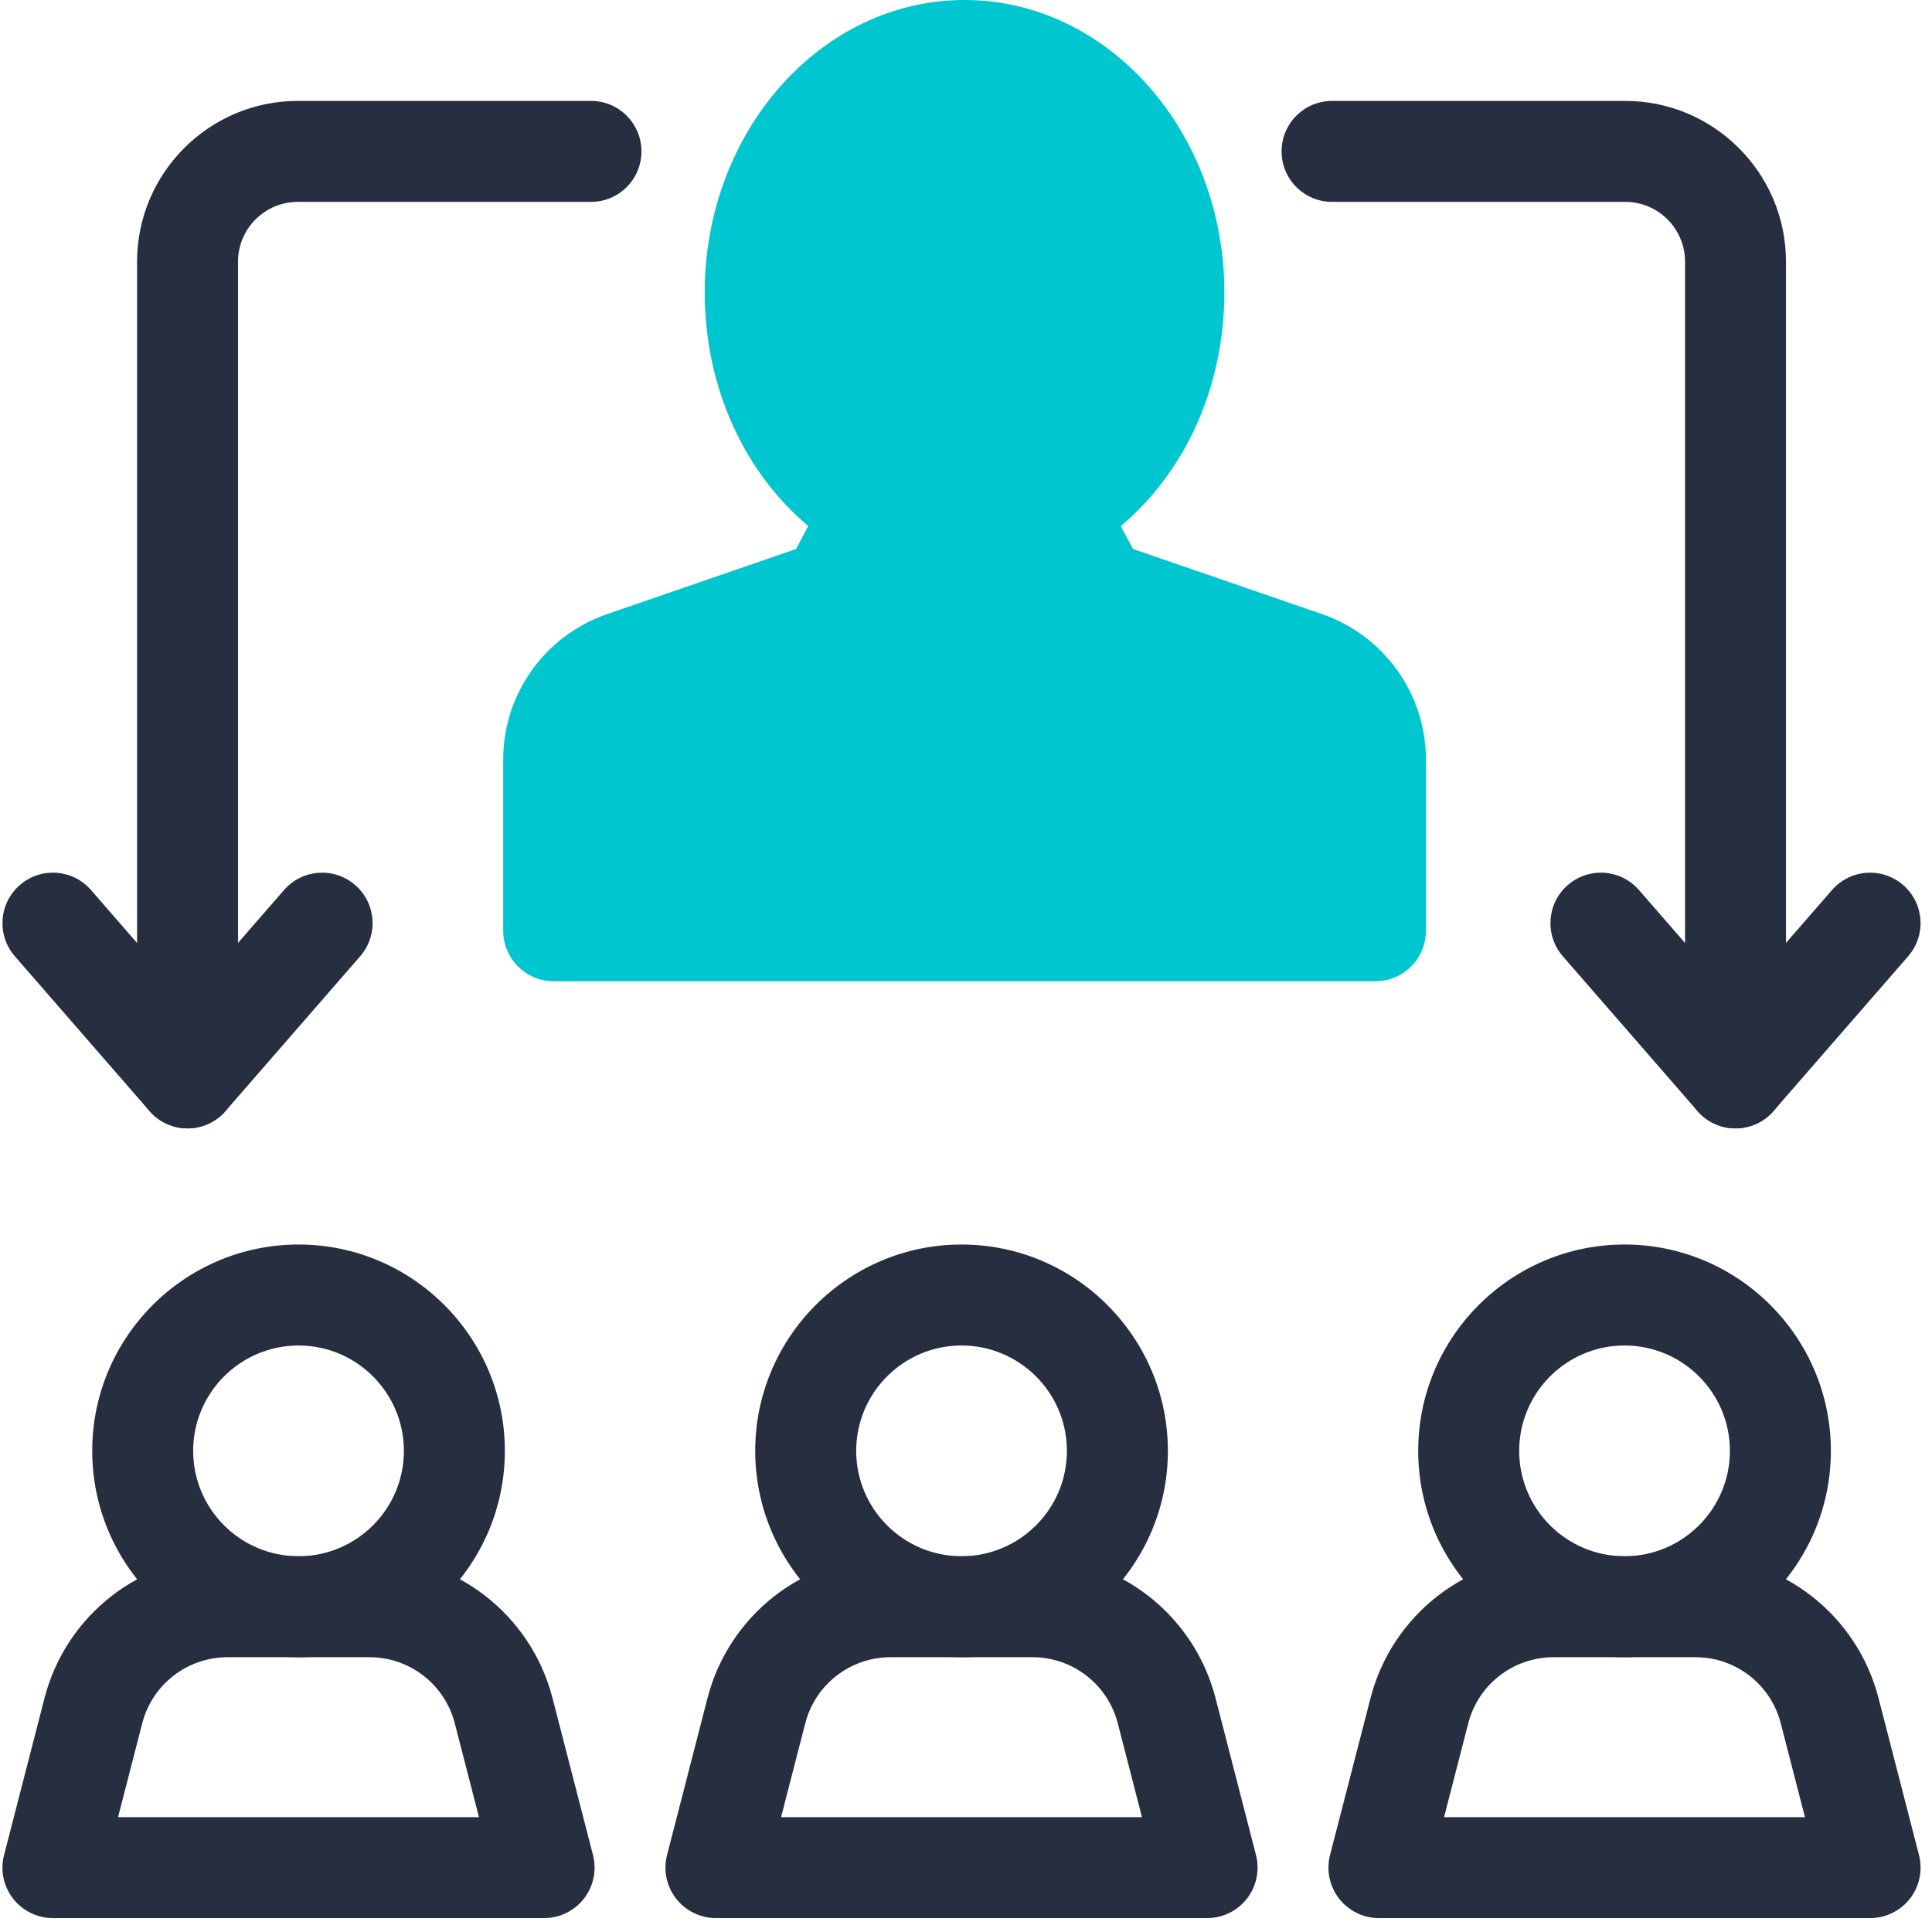
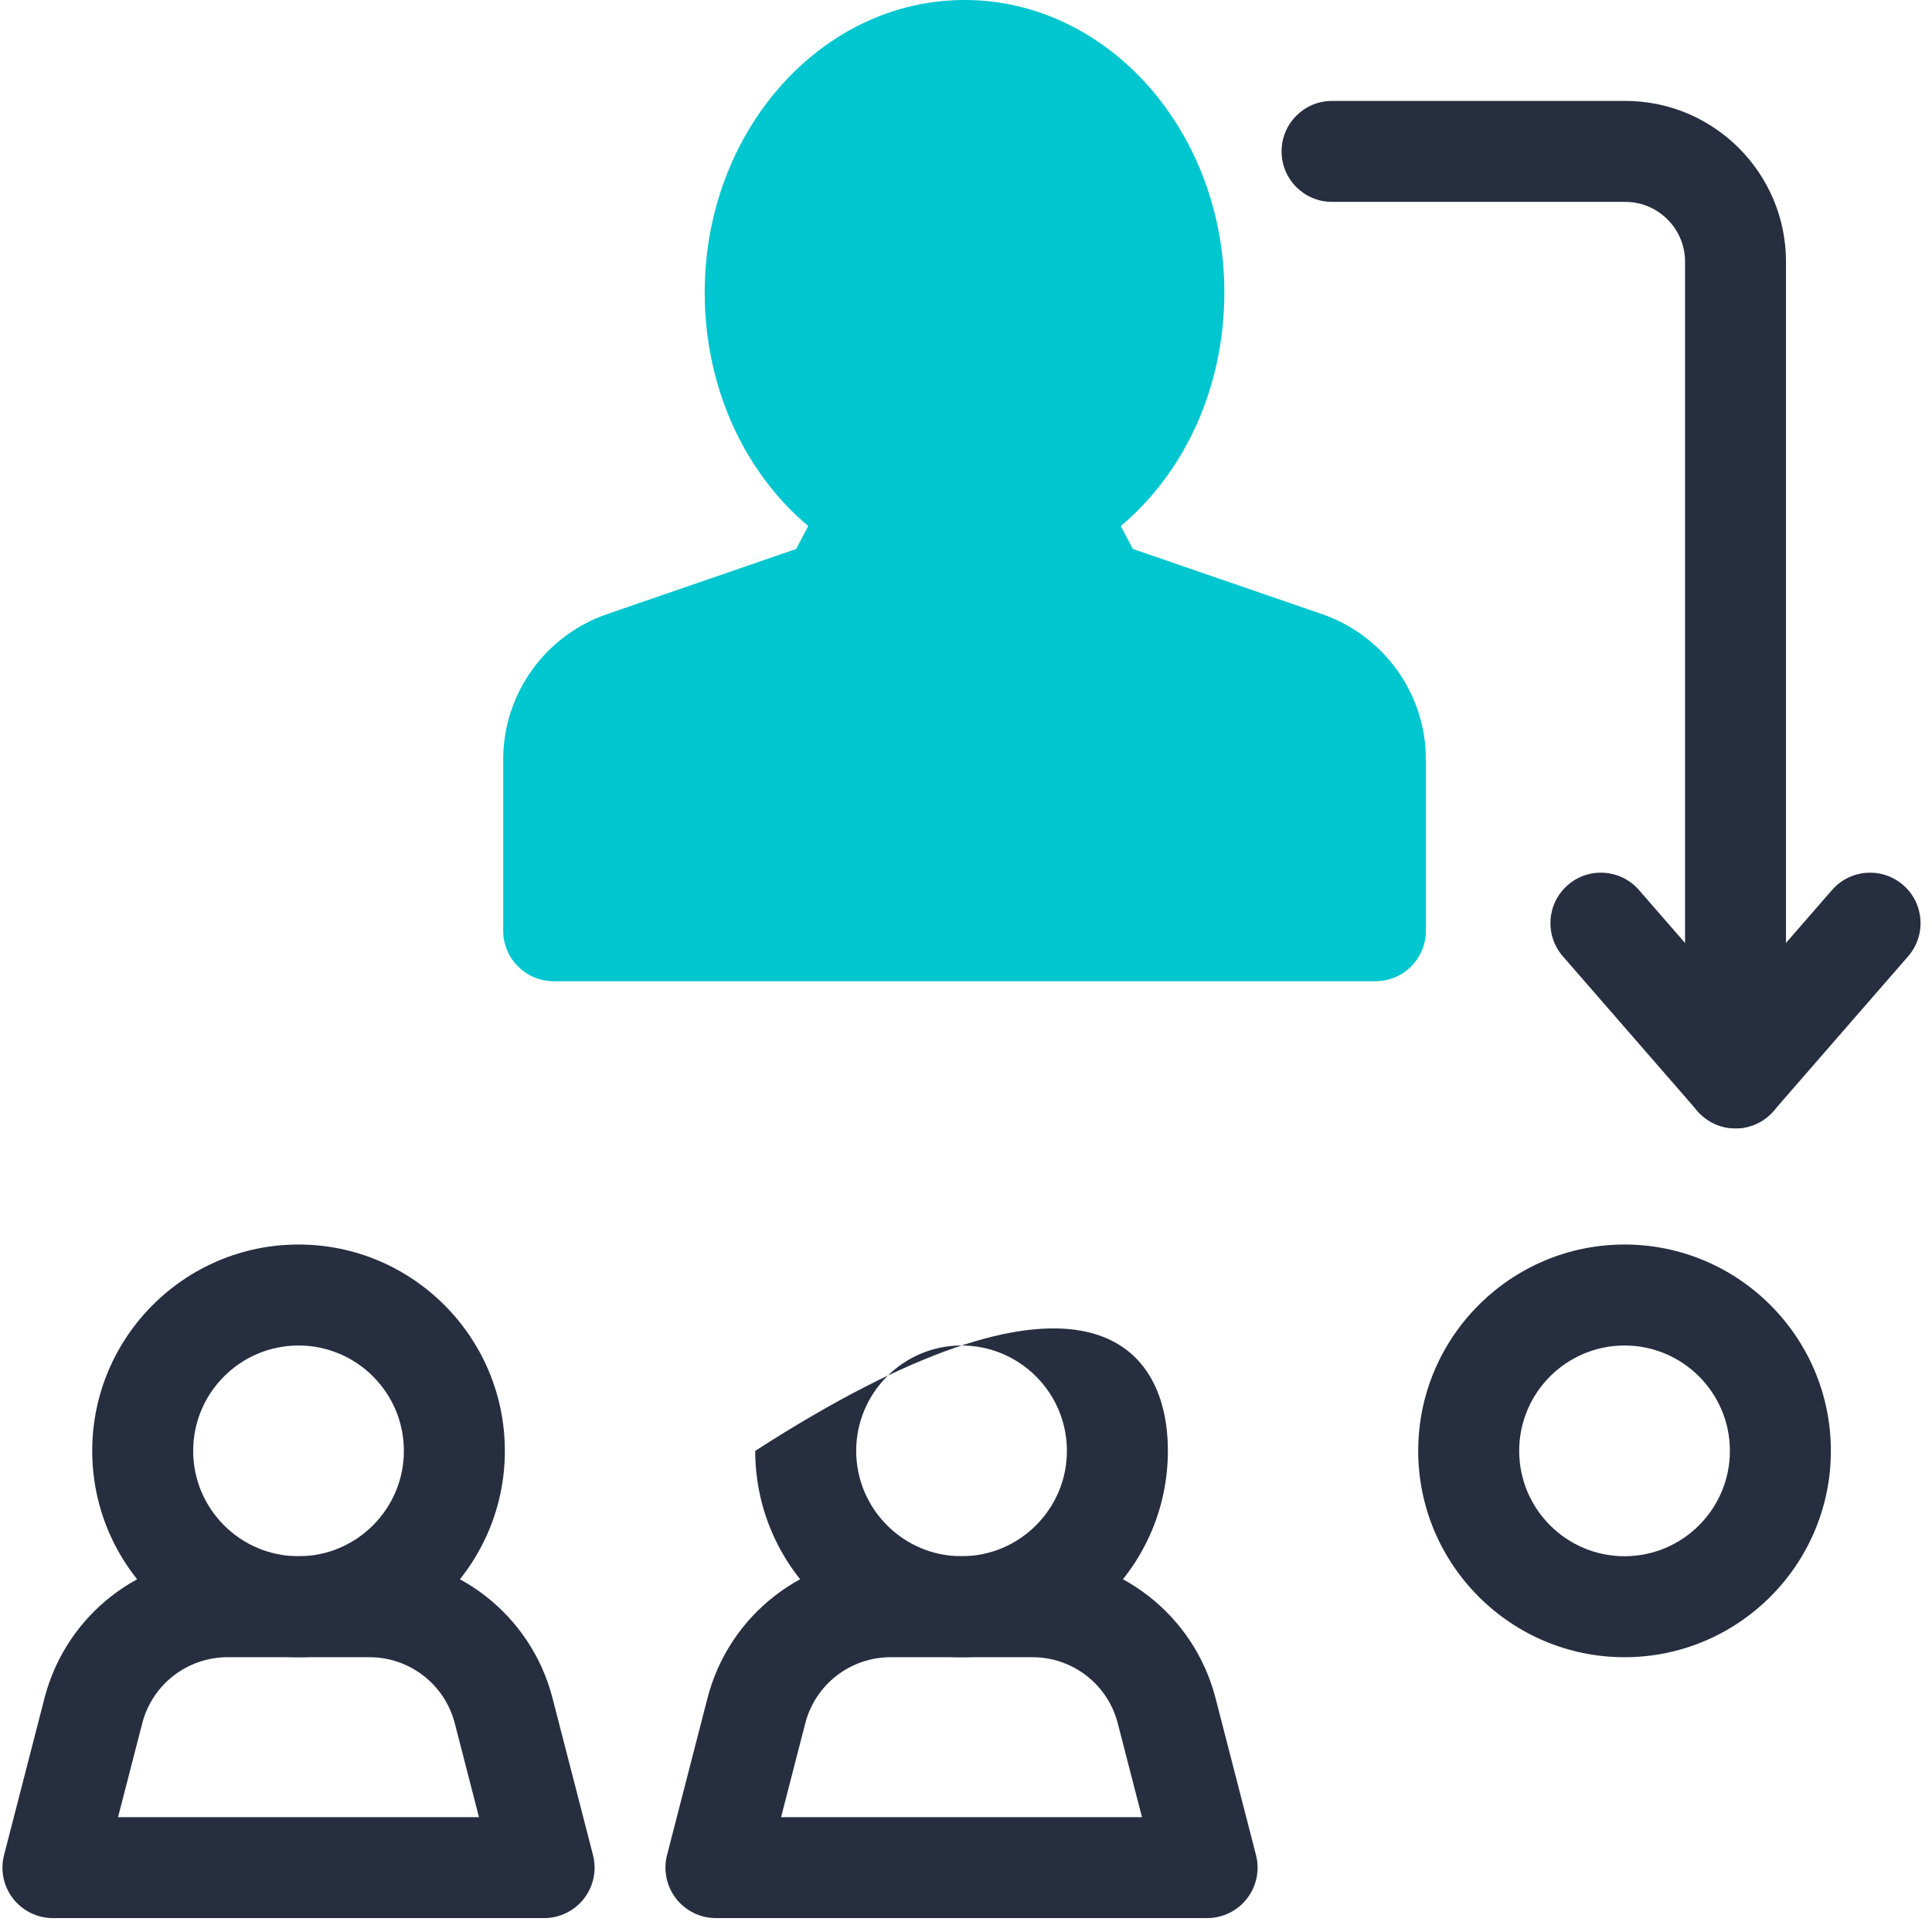
<svg xmlns="http://www.w3.org/2000/svg" width="61" height="61" viewBox="0 0 61 61" fill="none">
-   <path d="M5.921 35.627C5.041 35.627 4.328 34.913 4.328 34.033V8.262C4.328 5.463 6.605 3.186 9.403 3.186H18.66C19.541 3.186 20.253 3.9 20.253 4.78C20.253 5.66 19.541 6.374 18.66 6.374H9.403C8.362 6.374 7.515 7.221 7.515 8.262V34.033C7.515 34.913 6.802 35.627 5.921 35.627Z" fill="#262E40" />
-   <path d="M5.921 35.627C5.46 35.627 5.022 35.427 4.719 35.078L0.469 30.193C-0.108 29.529 -0.039 28.523 0.625 27.945C1.288 27.367 2.294 27.436 2.873 28.101L5.92 31.604L8.968 28.101C9.546 27.437 10.552 27.368 11.216 27.945C11.88 28.523 11.95 29.529 11.372 30.193L7.122 35.078C6.819 35.426 6.38 35.627 5.919 35.627H5.921Z" fill="#262E40" />
  <path d="M54.796 35.627C53.916 35.627 53.203 34.913 53.203 34.033V8.262C53.203 7.221 52.356 6.374 51.315 6.374H42.058C41.177 6.374 40.464 5.66 40.464 4.78C40.464 3.9 41.177 3.186 42.058 3.186H51.315C54.113 3.186 56.39 5.464 56.39 8.262V34.033C56.39 34.913 55.677 35.627 54.796 35.627Z" fill="#262E40" />
  <path d="M54.797 35.627C54.335 35.627 53.897 35.427 53.594 35.078L49.344 30.193C48.767 29.529 48.836 28.523 49.5 27.945C50.163 27.367 51.17 27.436 51.748 28.101L54.795 31.604L57.843 28.101C58.422 27.437 59.427 27.368 60.091 27.945C60.755 28.523 60.825 29.529 60.247 30.193L55.997 35.078C55.694 35.426 55.255 35.627 54.794 35.627H54.797Z" fill="#262E40" />
  <path d="M41.754 19.394C41.754 19.394 41.75 19.394 41.748 19.392L35.771 17.333L35.386 16.611C37.434 14.89 38.657 12.19 38.657 9.234C38.657 4.143 34.977 0 30.453 0C25.93 0 22.25 4.143 22.25 9.234C22.25 12.189 23.472 14.888 25.519 16.609L25.135 17.334L19.159 19.393C17.202 20.071 15.888 21.914 15.888 23.98V29.388C15.888 30.267 16.601 30.981 17.481 30.981H43.428C44.309 30.981 45.021 30.267 45.021 29.388V23.98C45.021 21.919 43.708 20.076 41.754 19.394Z" fill="#00C6D0" />
  <path d="M9.426 52.324C5.833 52.324 2.912 49.401 2.912 45.809C2.912 42.216 5.833 39.294 9.426 39.294C13.018 39.294 15.94 42.216 15.94 45.809C15.94 49.401 13.018 52.324 9.426 52.324ZM9.426 42.482C7.591 42.482 6.099 43.974 6.099 45.809C6.099 47.644 7.592 49.136 9.426 49.136C11.26 49.136 12.752 47.644 12.752 45.809C12.752 43.974 11.261 42.482 9.426 42.482Z" fill="#262E40" />
  <path d="M17.18 60.561H1.671C1.178 60.561 0.714 60.333 0.411 59.944C0.11 59.554 0.004 59.046 0.128 58.57L1.405 53.616C2.085 50.979 4.461 49.136 7.185 49.136H11.665C14.389 49.136 16.765 50.978 17.445 53.616L18.723 58.57C18.846 59.046 18.741 59.554 18.439 59.944C18.137 60.333 17.672 60.561 17.179 60.561H17.18ZM3.727 57.374H15.123L14.359 54.411C14.042 53.182 12.935 52.324 11.665 52.324H7.185C5.916 52.324 4.808 53.182 4.491 54.411L3.727 57.374Z" fill="#262E40" />
-   <path d="M30.359 52.324C26.767 52.324 23.845 49.401 23.845 45.809C23.845 42.216 26.767 39.294 30.359 39.294C33.952 39.294 36.874 42.216 36.874 45.809C36.874 49.401 33.952 52.324 30.359 52.324ZM30.359 42.482C28.524 42.482 27.033 43.974 27.033 45.809C27.033 47.644 28.526 49.136 30.359 49.136C32.193 49.136 33.686 47.644 33.686 45.809C33.686 43.974 32.194 42.482 30.359 42.482Z" fill="#262E40" />
+   <path d="M30.359 52.324C26.767 52.324 23.845 49.401 23.845 45.809C33.952 39.294 36.874 42.216 36.874 45.809C36.874 49.401 33.952 52.324 30.359 52.324ZM30.359 42.482C28.524 42.482 27.033 43.974 27.033 45.809C27.033 47.644 28.526 49.136 30.359 49.136C32.193 49.136 33.686 47.644 33.686 45.809C33.686 43.974 32.194 42.482 30.359 42.482Z" fill="#262E40" />
  <path d="M38.113 60.561H22.605C22.112 60.561 21.648 60.333 21.345 59.944C21.043 59.554 20.938 59.046 21.061 58.57L22.338 53.616C23.018 50.979 25.394 49.136 28.118 49.136H32.599C35.322 49.136 37.699 50.978 38.379 53.616L39.656 58.57C39.779 59.046 39.674 59.554 39.372 59.944C39.071 60.333 38.606 60.561 38.113 60.561ZM24.661 57.374H36.056L35.292 54.411C34.976 53.182 33.869 52.324 32.599 52.324H28.118C26.85 52.324 25.742 53.182 25.425 54.411L24.661 57.374Z" fill="#262E40" />
  <path d="M51.292 52.324C47.7 52.324 44.778 49.401 44.778 45.809C44.778 42.216 47.7 39.294 51.292 39.294C54.885 39.294 57.807 42.216 57.807 45.809C57.807 49.401 54.885 52.324 51.292 52.324ZM51.292 42.482C49.458 42.482 47.966 43.974 47.966 45.809C47.966 47.644 49.459 49.136 51.292 49.136C53.126 49.136 54.619 47.644 54.619 45.809C54.619 43.974 53.127 42.482 51.292 42.482Z" fill="#262E40" />
-   <path d="M59.046 60.561H43.538C43.045 60.561 42.581 60.333 42.278 59.944C41.976 59.554 41.871 59.046 41.994 58.57L43.272 53.616C43.952 50.979 46.327 49.136 49.051 49.136H53.532C56.255 49.136 58.632 50.978 59.312 53.616L60.589 58.57C60.712 59.046 60.607 59.554 60.306 59.944C60.004 60.333 59.539 60.561 59.046 60.561ZM45.594 57.374H56.989L56.225 54.411C55.909 53.182 54.802 52.324 53.532 52.324H49.051C47.783 52.324 46.675 53.182 46.358 54.411L45.594 57.374Z" fill="#262E40" />
</svg>